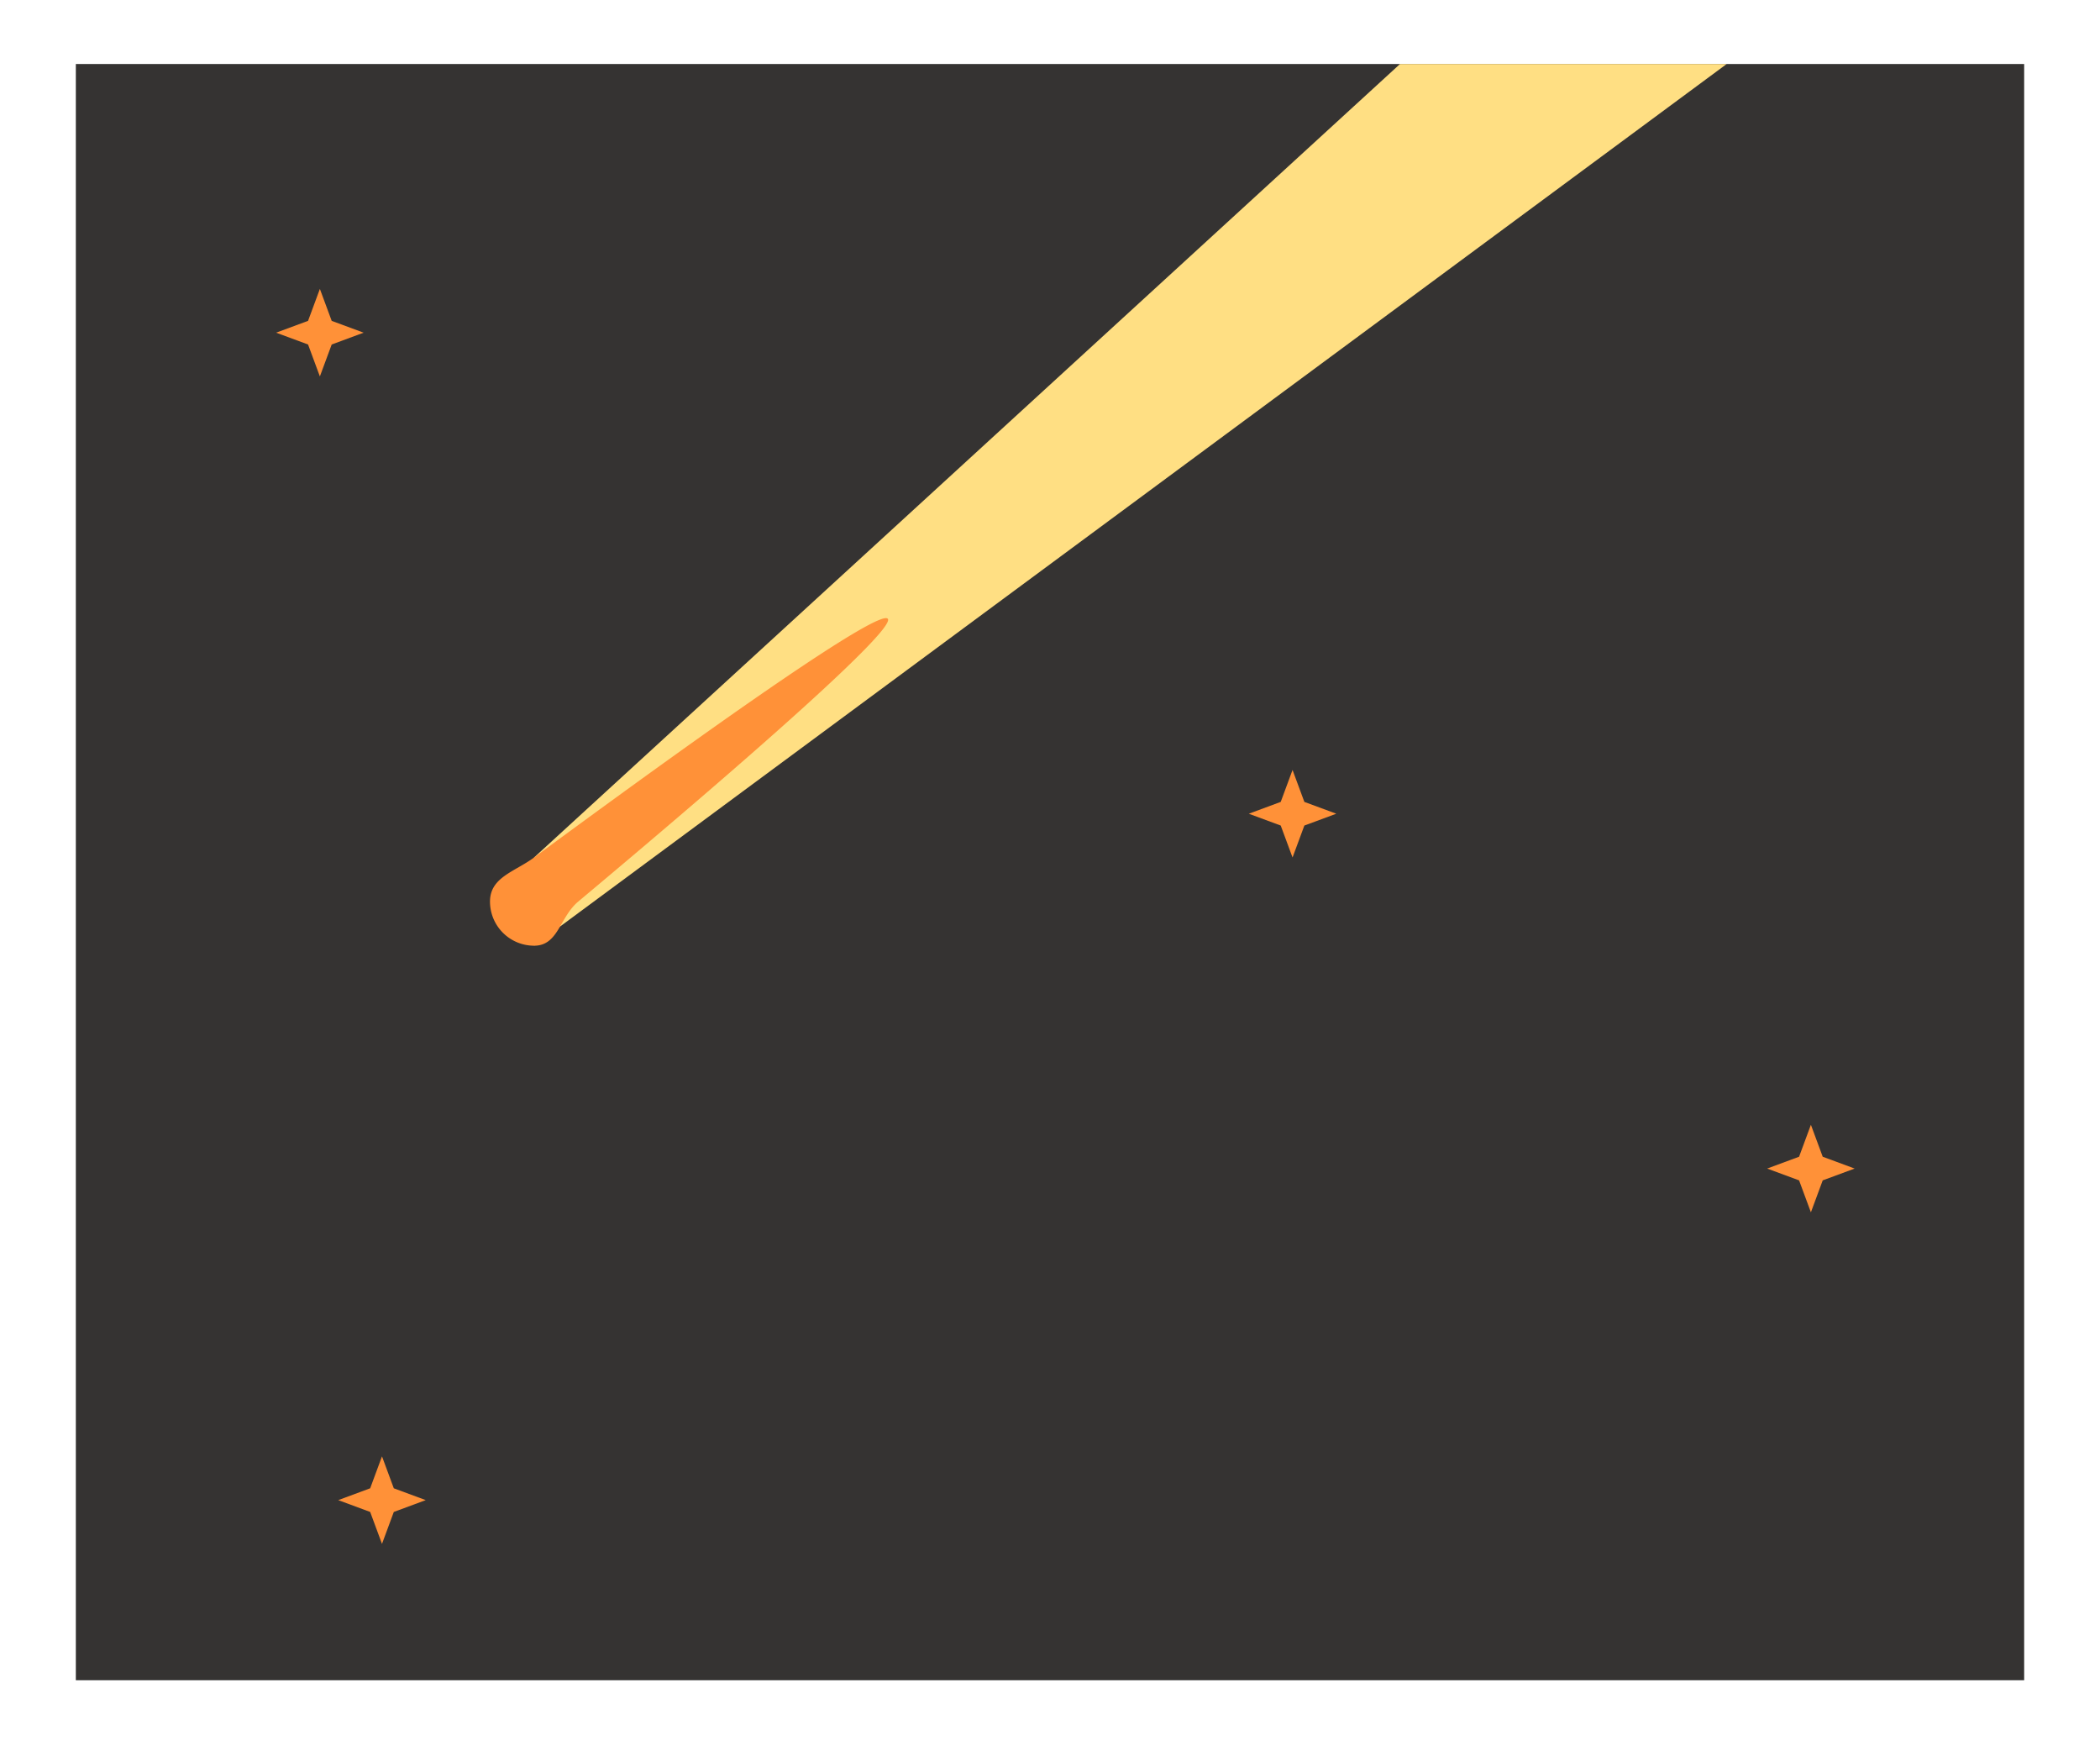
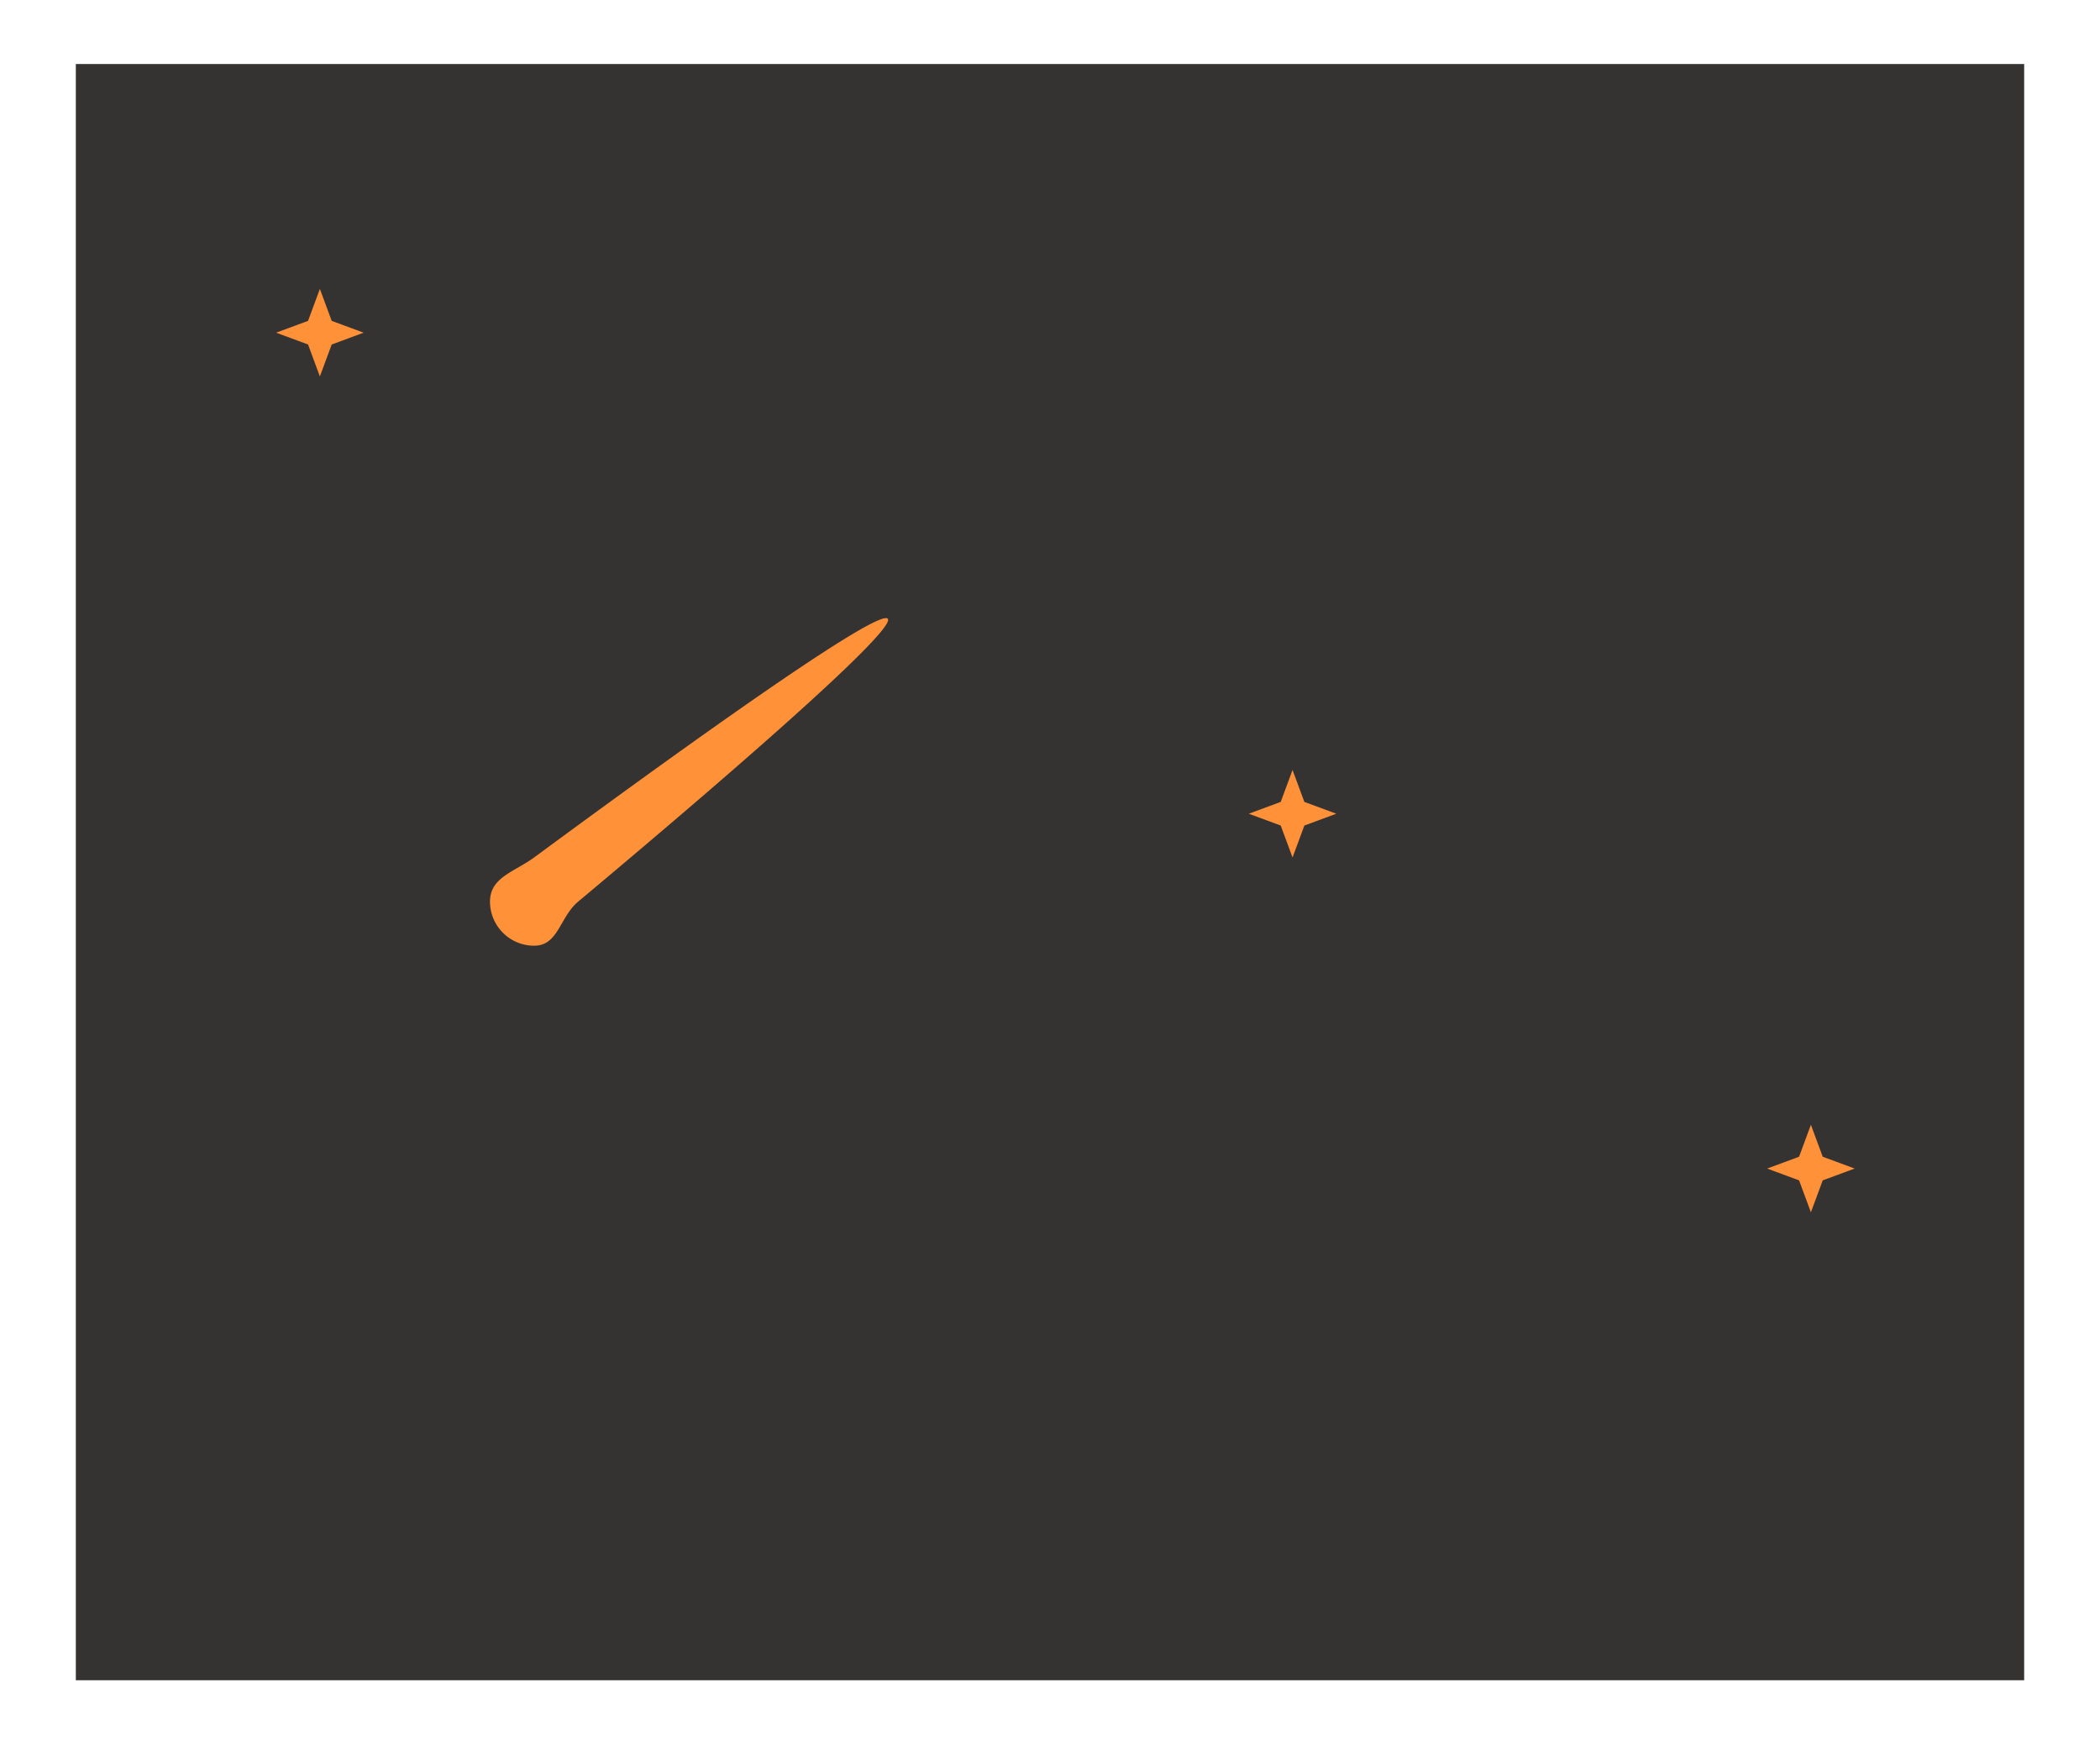
<svg xmlns="http://www.w3.org/2000/svg" viewBox="0 0 360 300" fill-rule="evenodd" clip-rule="evenodd" stroke-linejoin="round" stroke-miterlimit="1.414" width="373" height="311">
  <path fill="none" d="M0 .89h360v300H0z" />
  <path fill="#353332" d="M13 10.89h334v277H13z" />
-   <path d="M54.836 49.436l2.026 5.475 5.474 2.025-5.474 2.026-2.026 5.474-2.026-5.474-5.474-2.026 5.474-2.025 2.026-5.475zM221.579 131.879l2.026 5.474 5.474 2.026-5.474 2.026-2.026 5.474-2.026-5.474-5.474-2.026 5.474-2.026 2.026-5.474zM65.484 249.518l2.025 5.474 5.475 2.026-5.475 2.026-2.025 5.474-2.026-5.474-5.474-2.026 5.474-2.026 2.026-5.474zM310.44 192.692l2.026 5.474 5.474 2.026-5.474 2.025-2.026 5.475-2.026-5.475-5.474-2.025 5.474-2.026 2.026-5.474z" fill="#FF9138" />
-   <path d="M240 10.89L91.56 146.879V162L296 10.89h-56" fill="#FFDF83" />
+   <path d="M54.836 49.436l2.026 5.475 5.474 2.025-5.474 2.026-2.026 5.474-2.026-5.474-5.474-2.026 5.474-2.025 2.026-5.475zM221.579 131.879l2.026 5.474 5.474 2.026-5.474 2.026-2.026 5.474-2.026-5.474-5.474-2.026 5.474-2.026 2.026-5.474zM65.484 249.518zM310.44 192.692l2.026 5.474 5.474 2.026-5.474 2.025-2.026 5.475-2.026-5.475-5.474-2.025 5.474-2.026 2.026-5.474z" fill="#FF9138" />
  <path d="M91.56 146.879c85.587-63.016 73.701-47.805 7.561 7.561-3.2 2.678-3.388 7.56-7.561 7.56a7.564 7.564 0 0 1-7.56-7.56c0-4.173 4.2-5.087 7.56-7.561z" fill="#FF9138" />
</svg>